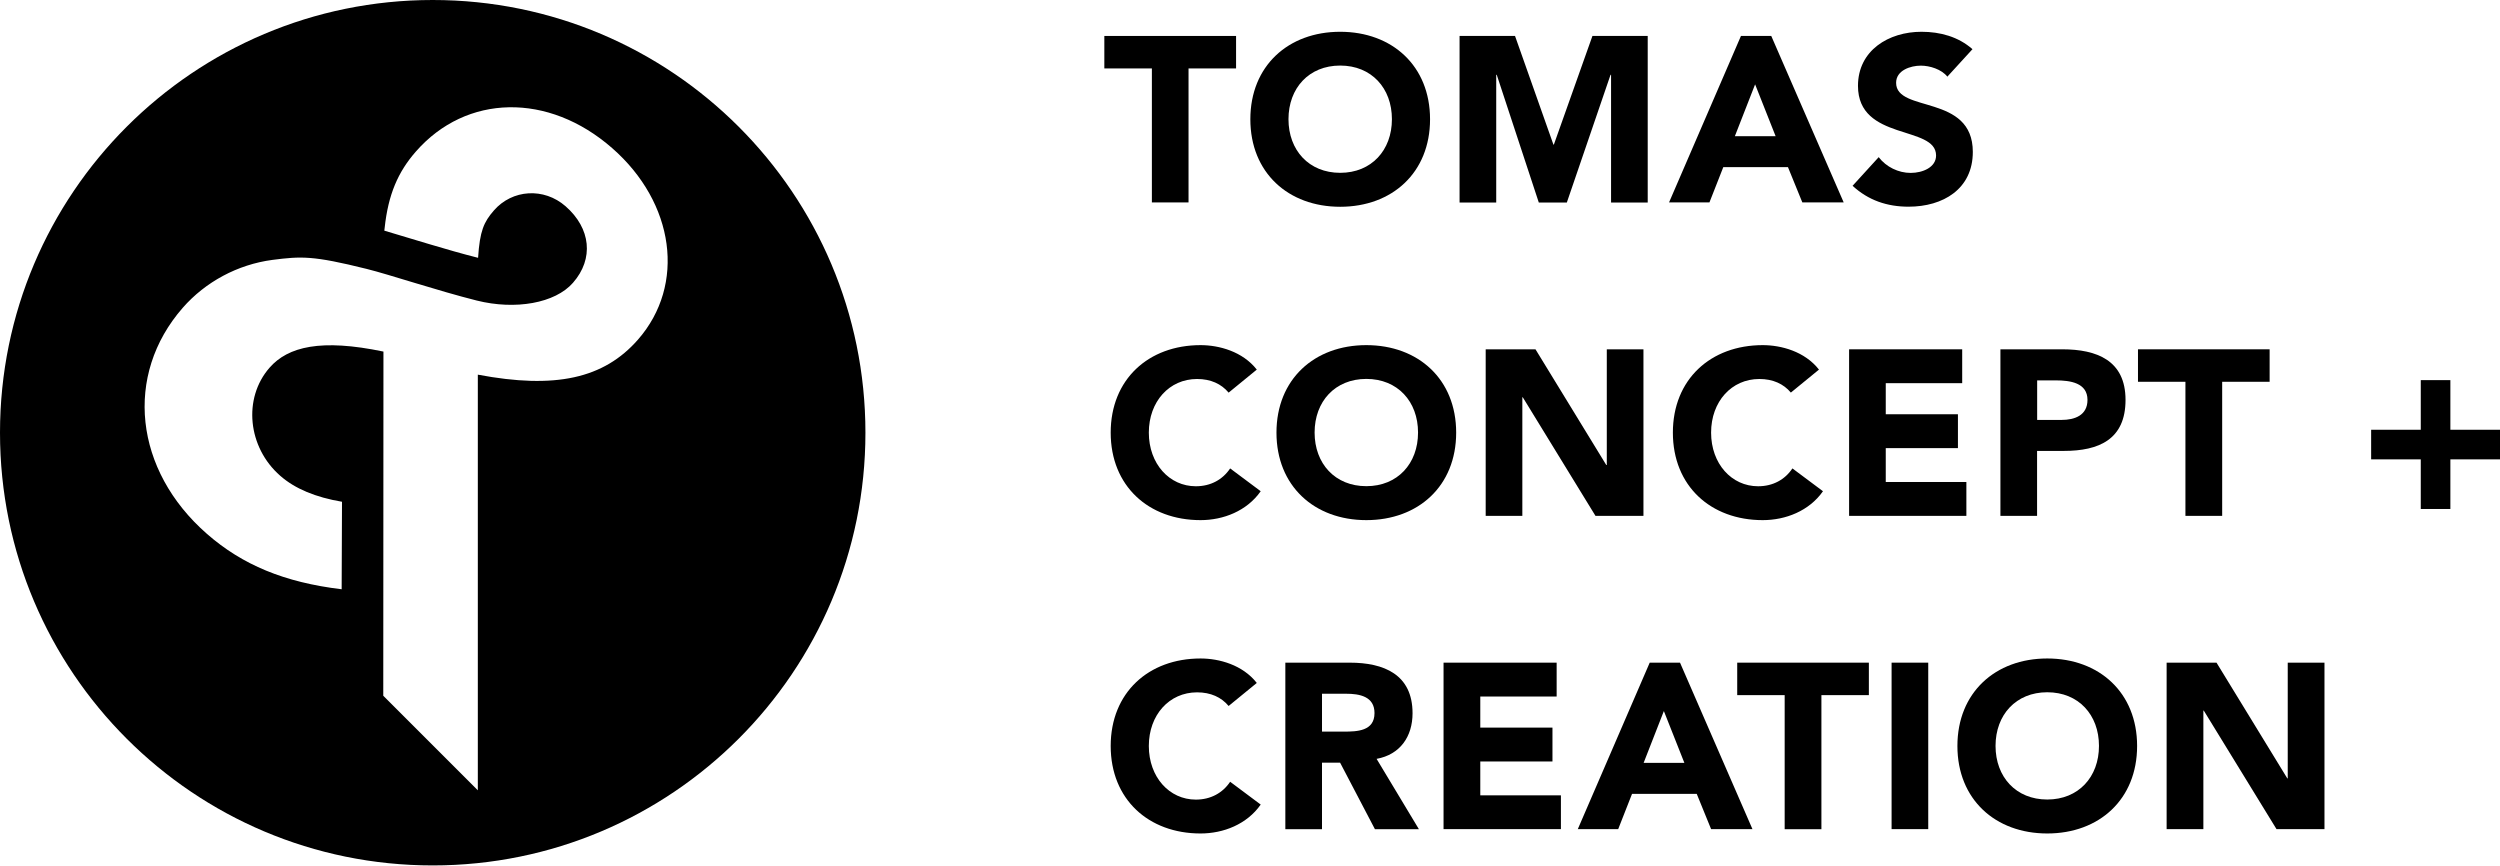
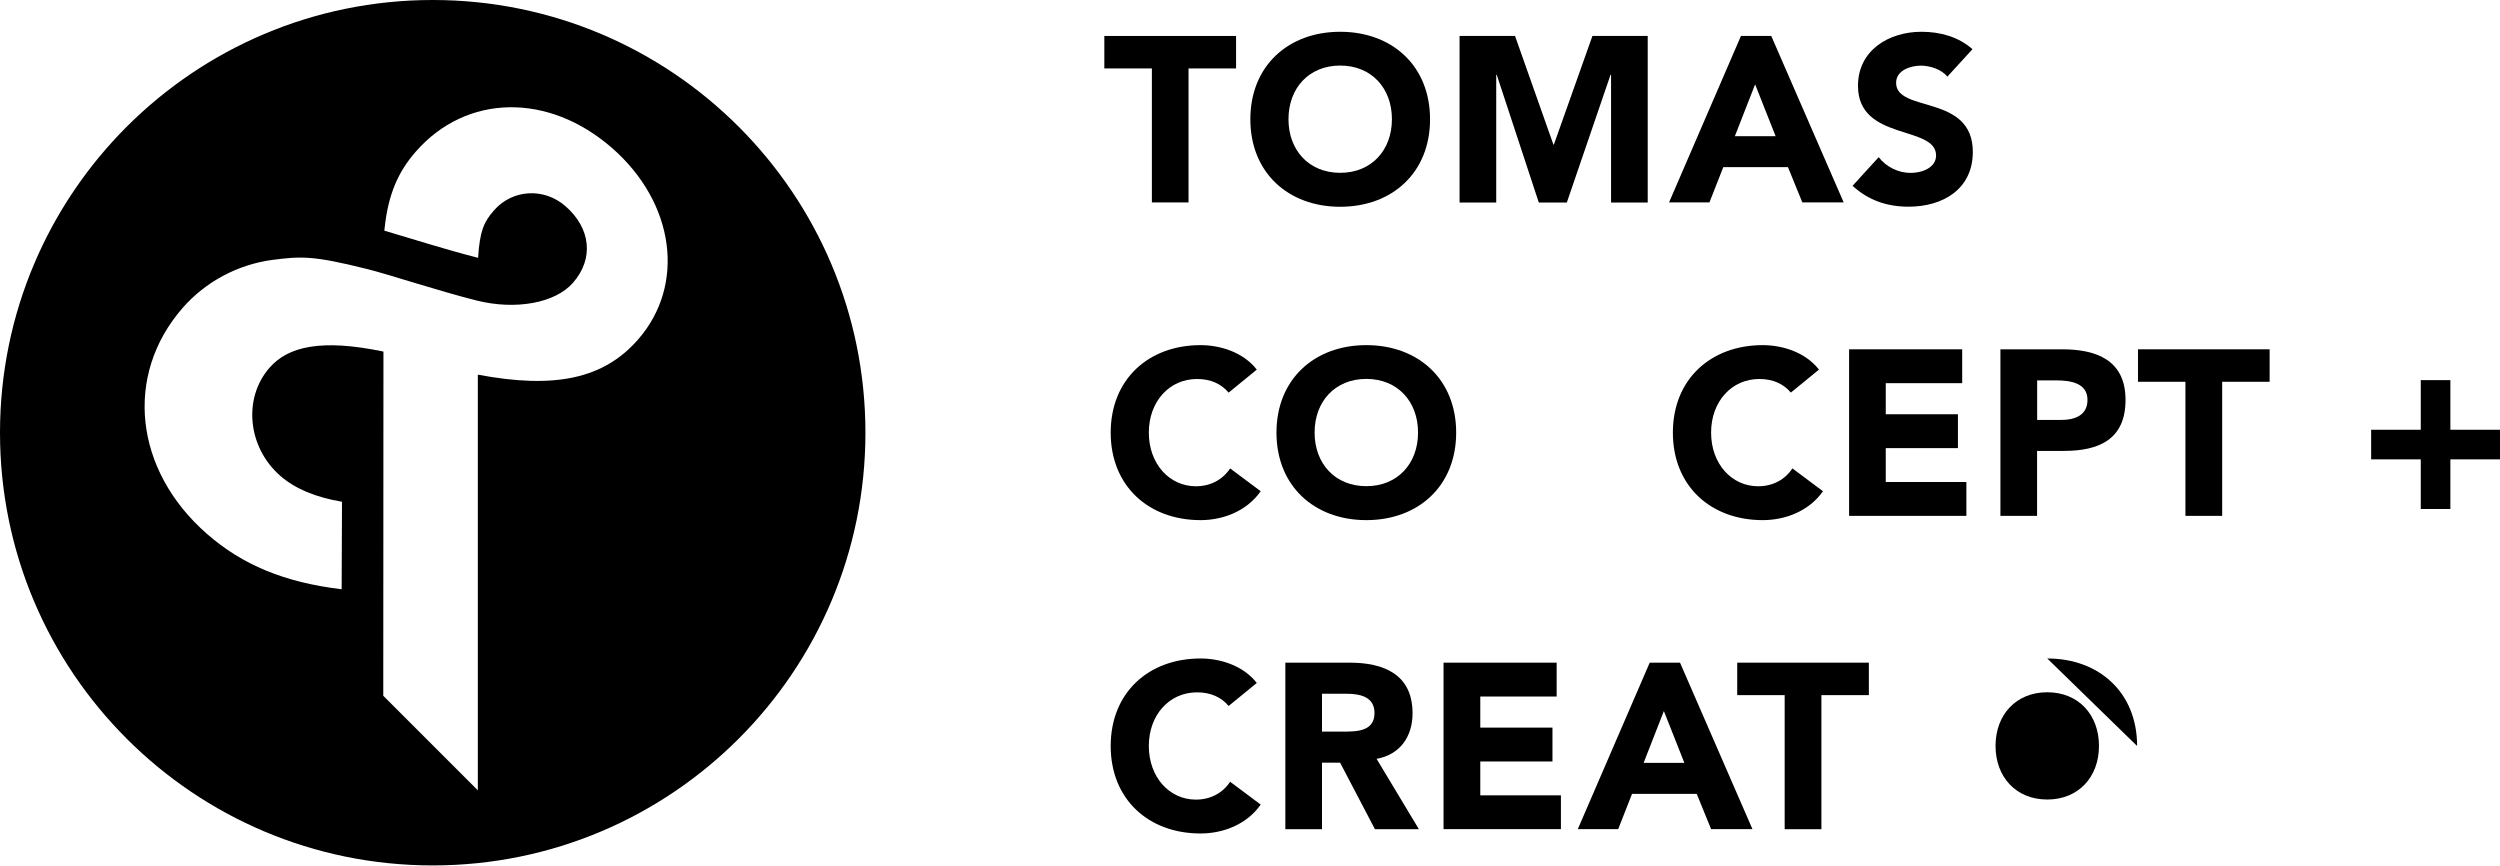
<svg xmlns="http://www.w3.org/2000/svg" id="Laag_2" viewBox="0 0 287.14 99.41">
  <g id="Laag_1-2" data-name="Laag_1">
    <g>
      <path d="M54.91,29.62c.2-3.1.66-4.12,1.82-5.45,2.11-2.42,5.74-2.66,8.23-.48,2.9,2.54,3.27,6.03.85,8.79-2.05,2.35-6.62,3.15-11.05,2.04-4.43-1.11-10.08-3-12.67-3.64-6.18-1.54-7.51-1.45-10.8-1.03-4,.53-7.7,2.53-10.3,5.5-6.77,7.74-5.58,18.66,2.78,25.97,4.06,3.55,8.88,5.57,15.47,6.36l.04-10.05c-3.01-.51-5.4-1.49-7.1-2.99-3.73-3.26-4.3-8.89-1.22-12.41,2.12-2.42,5.9-3.35,13.08-1.85l-.02,39.53,10.86,10.86v-47.74c8.89,1.68,14.47.46,18.4-4.03,5.5-6.29,4.22-15.7-2.97-21.99-7.32-6.41-16.75-6.23-22.55.4-2.05,2.34-3.17,4.93-3.58,8.75l-.04.33c2.91.85,7.23,2.23,10.77,3.12M49.7,0c27.45,0,49.7,22.25,49.7,49.7s-22.25,49.7-49.7,49.7S0,77.16,0,49.7,22.25,0,49.7,0" />
      <polygon points="132.3 7.86 126.84 7.86 126.84 4.13 141.97 4.13 141.97 7.86 136.51 7.86 136.51 23.25 132.3 23.25 132.3 7.86" />
      <path d="M153.93,3.65c5.97,0,10.32,3.92,10.32,10.05s-4.35,10.05-10.32,10.05-10.32-3.92-10.32-10.05,4.35-10.05,10.32-10.05M153.93,19.85c3.59,0,5.94-2.59,5.94-6.16s-2.35-6.16-5.94-6.16-5.94,2.59-5.94,6.16,2.35,6.16,5.94,6.16" />
      <polygon points="167.64 4.13 174.01 4.13 178.42 16.61 178.47 16.61 182.9 4.13 189.25 4.13 189.25 23.26 185.04 23.26 185.04 8.59 184.98 8.59 179.96 23.26 176.74 23.26 171.91 8.59 171.85 8.59 171.85 23.26 167.64 23.26 167.64 4.13" />
      <path d="M199.96,4.13h3.48l8.32,19.12h-4.75l-1.65-4.05h-7.43l-1.59,4.05h-4.64l8.26-19.12ZM201.58,9.7l-2.32,5.94h4.68l-2.35-5.94Z" />
      <g>
        <path d="M223.67,8.81c-.68-.86-2.03-1.27-3.05-1.27-1.19,0-2.84.54-2.84,1.97,0,3.49,8.81,1.24,8.81,7.94,0,4.27-3.43,6.29-7.38,6.29-2.46,0-4.62-.73-6.43-2.4l3-3.29c.86,1.13,2.27,1.81,3.67,1.81s2.92-.65,2.92-2c0-3.51-8.97-1.62-8.97-8,0-4.08,3.54-6.21,7.29-6.21,2.16,0,4.24.57,5.86,2l-2.89,3.16Z" />
        <path d="M141.11,45.09c-.84-1-2.05-1.56-3.62-1.56-3.19,0-5.54,2.59-5.54,6.16s2.35,6.16,5.4,6.16c1.7,0,3.08-.76,3.94-2.05l3.51,2.62c-1.59,2.27-4.29,3.32-6.91,3.32-5.97,0-10.32-3.92-10.32-10.05s4.35-10.05,10.32-10.05c2.13,0,4.83.73,6.46,2.81l-3.24,2.65Z" />
        <path d="M156.93,39.64c5.97,0,10.32,3.92,10.32,10.05s-4.35,10.05-10.32,10.05-10.32-3.92-10.32-10.05,4.35-10.05,10.32-10.05M156.93,55.84c3.59,0,5.94-2.59,5.94-6.16s-2.35-6.16-5.94-6.16-5.94,2.59-5.94,6.16,2.35,6.16,5.94,6.16" />
      </g>
-       <polygon points="170.64 40.12 176.36 40.12 184.49 53.41 184.55 53.41 184.55 40.12 188.76 40.12 188.76 59.25 183.25 59.25 174.9 45.63 174.85 45.63 174.85 59.25 170.64 59.25 170.64 40.12" />
      <path d="M205.69,45.09c-.84-1-2.05-1.56-3.62-1.56-3.19,0-5.54,2.59-5.54,6.16s2.35,6.16,5.4,6.16c1.7,0,3.08-.76,3.94-2.05l3.51,2.62c-1.59,2.27-4.3,3.32-6.92,3.32-5.97,0-10.32-3.92-10.32-10.05s4.35-10.05,10.32-10.05c2.13,0,4.83.73,6.46,2.81l-3.24,2.65Z" />
      <polygon points="212.38 40.12 225.37 40.12 225.37 44.01 216.59 44.01 216.59 47.58 224.88 47.58 224.88 51.47 216.59 51.47 216.59 55.36 225.85 55.36 225.85 59.25 212.38 59.25 212.38 40.12" />
      <path d="M229.76,40.12h7.1c3.97,0,7.27,1.27,7.27,5.81s-3.05,5.86-7.08,5.86h-3.08v7.46h-4.21v-19.12ZM233.98,48.23h2.81c1.48,0,2.97-.51,2.97-2.3,0-1.97-2-2.24-3.62-2.24h-2.16v4.54Z" />
      <polygon points="251.01 43.85 245.56 43.85 245.56 40.12 260.68 40.12 260.68 43.85 255.23 43.85 255.23 59.25 251.01 59.25 251.01 43.85" />
      <polygon points="278.04 43.66 278.04 49.36 272.34 49.36 272.34 52.76 278.04 52.76 278.04 58.46 281.44 58.46 281.44 52.76 287.14 52.76 287.14 49.36 281.44 49.36 281.44 43.66 278.04 43.66" />
      <g>
        <path d="M141.11,81.08c-.84-1-2.05-1.56-3.62-1.56-3.19,0-5.54,2.59-5.54,6.16s2.35,6.16,5.4,6.16c1.7,0,3.08-.76,3.94-2.05l3.51,2.62c-1.59,2.27-4.29,3.32-6.91,3.32-5.97,0-10.32-3.92-10.32-10.05s4.35-10.05,10.32-10.05c2.13,0,4.83.73,6.46,2.81l-3.24,2.65Z" />
        <path d="M147.63,76.11h7.4c3.91,0,7.21,1.35,7.21,5.81,0,2.68-1.43,4.75-4.13,5.24l4.86,8.08h-5.05l-4-7.64h-2.08v7.64h-4.21v-19.12ZM151.85,84.03h2.48c1.54,0,3.54-.05,3.54-2.13,0-1.92-1.73-2.22-3.27-2.22h-2.76v4.35Z" />
      </g>
      <polygon points="165.8 76.11 178.79 76.11 178.79 80 170.02 80 170.02 83.57 178.31 83.57 178.31 87.46 170.02 87.46 170.02 91.35 179.28 91.35 179.28 95.23 165.8 95.23 165.8 76.11" />
      <path d="M189.48,76.11h3.48l8.32,19.12h-4.75l-1.65-4.05h-7.43l-1.59,4.05h-4.64l8.26-19.12ZM191.1,81.68l-2.32,5.94h4.68l-2.35-5.94Z" />
      <polygon points="204.98 79.84 199.53 79.84 199.53 76.11 214.65 76.11 214.65 79.84 209.2 79.84 209.2 95.24 204.98 95.24 204.98 79.84" />
-       <rect x="217.26" y="76.11" width="4.21" height="19.12" />
-       <path d="M235.14,75.63c5.97,0,10.32,3.92,10.32,10.05s-4.35,10.05-10.32,10.05-10.32-3.92-10.32-10.05,4.35-10.05,10.32-10.05M235.14,91.83c3.59,0,5.94-2.59,5.94-6.16s-2.35-6.16-5.94-6.16-5.94,2.59-5.94,6.16,2.35,6.16,5.94,6.16" />
-       <polygon points="248.85 76.11 254.58 76.11 262.71 89.4 262.76 89.4 262.76 76.11 266.98 76.11 266.98 95.23 261.47 95.23 253.12 81.62 253.07 81.62 253.07 95.23 248.85 95.23 248.85 76.11" />
+       <path d="M235.14,75.63c5.97,0,10.32,3.92,10.32,10.05M235.14,91.83c3.59,0,5.94-2.59,5.94-6.16s-2.35-6.16-5.94-6.16-5.94,2.59-5.94,6.16,2.35,6.16,5.94,6.16" />
    </g>
  </g>
</svg>